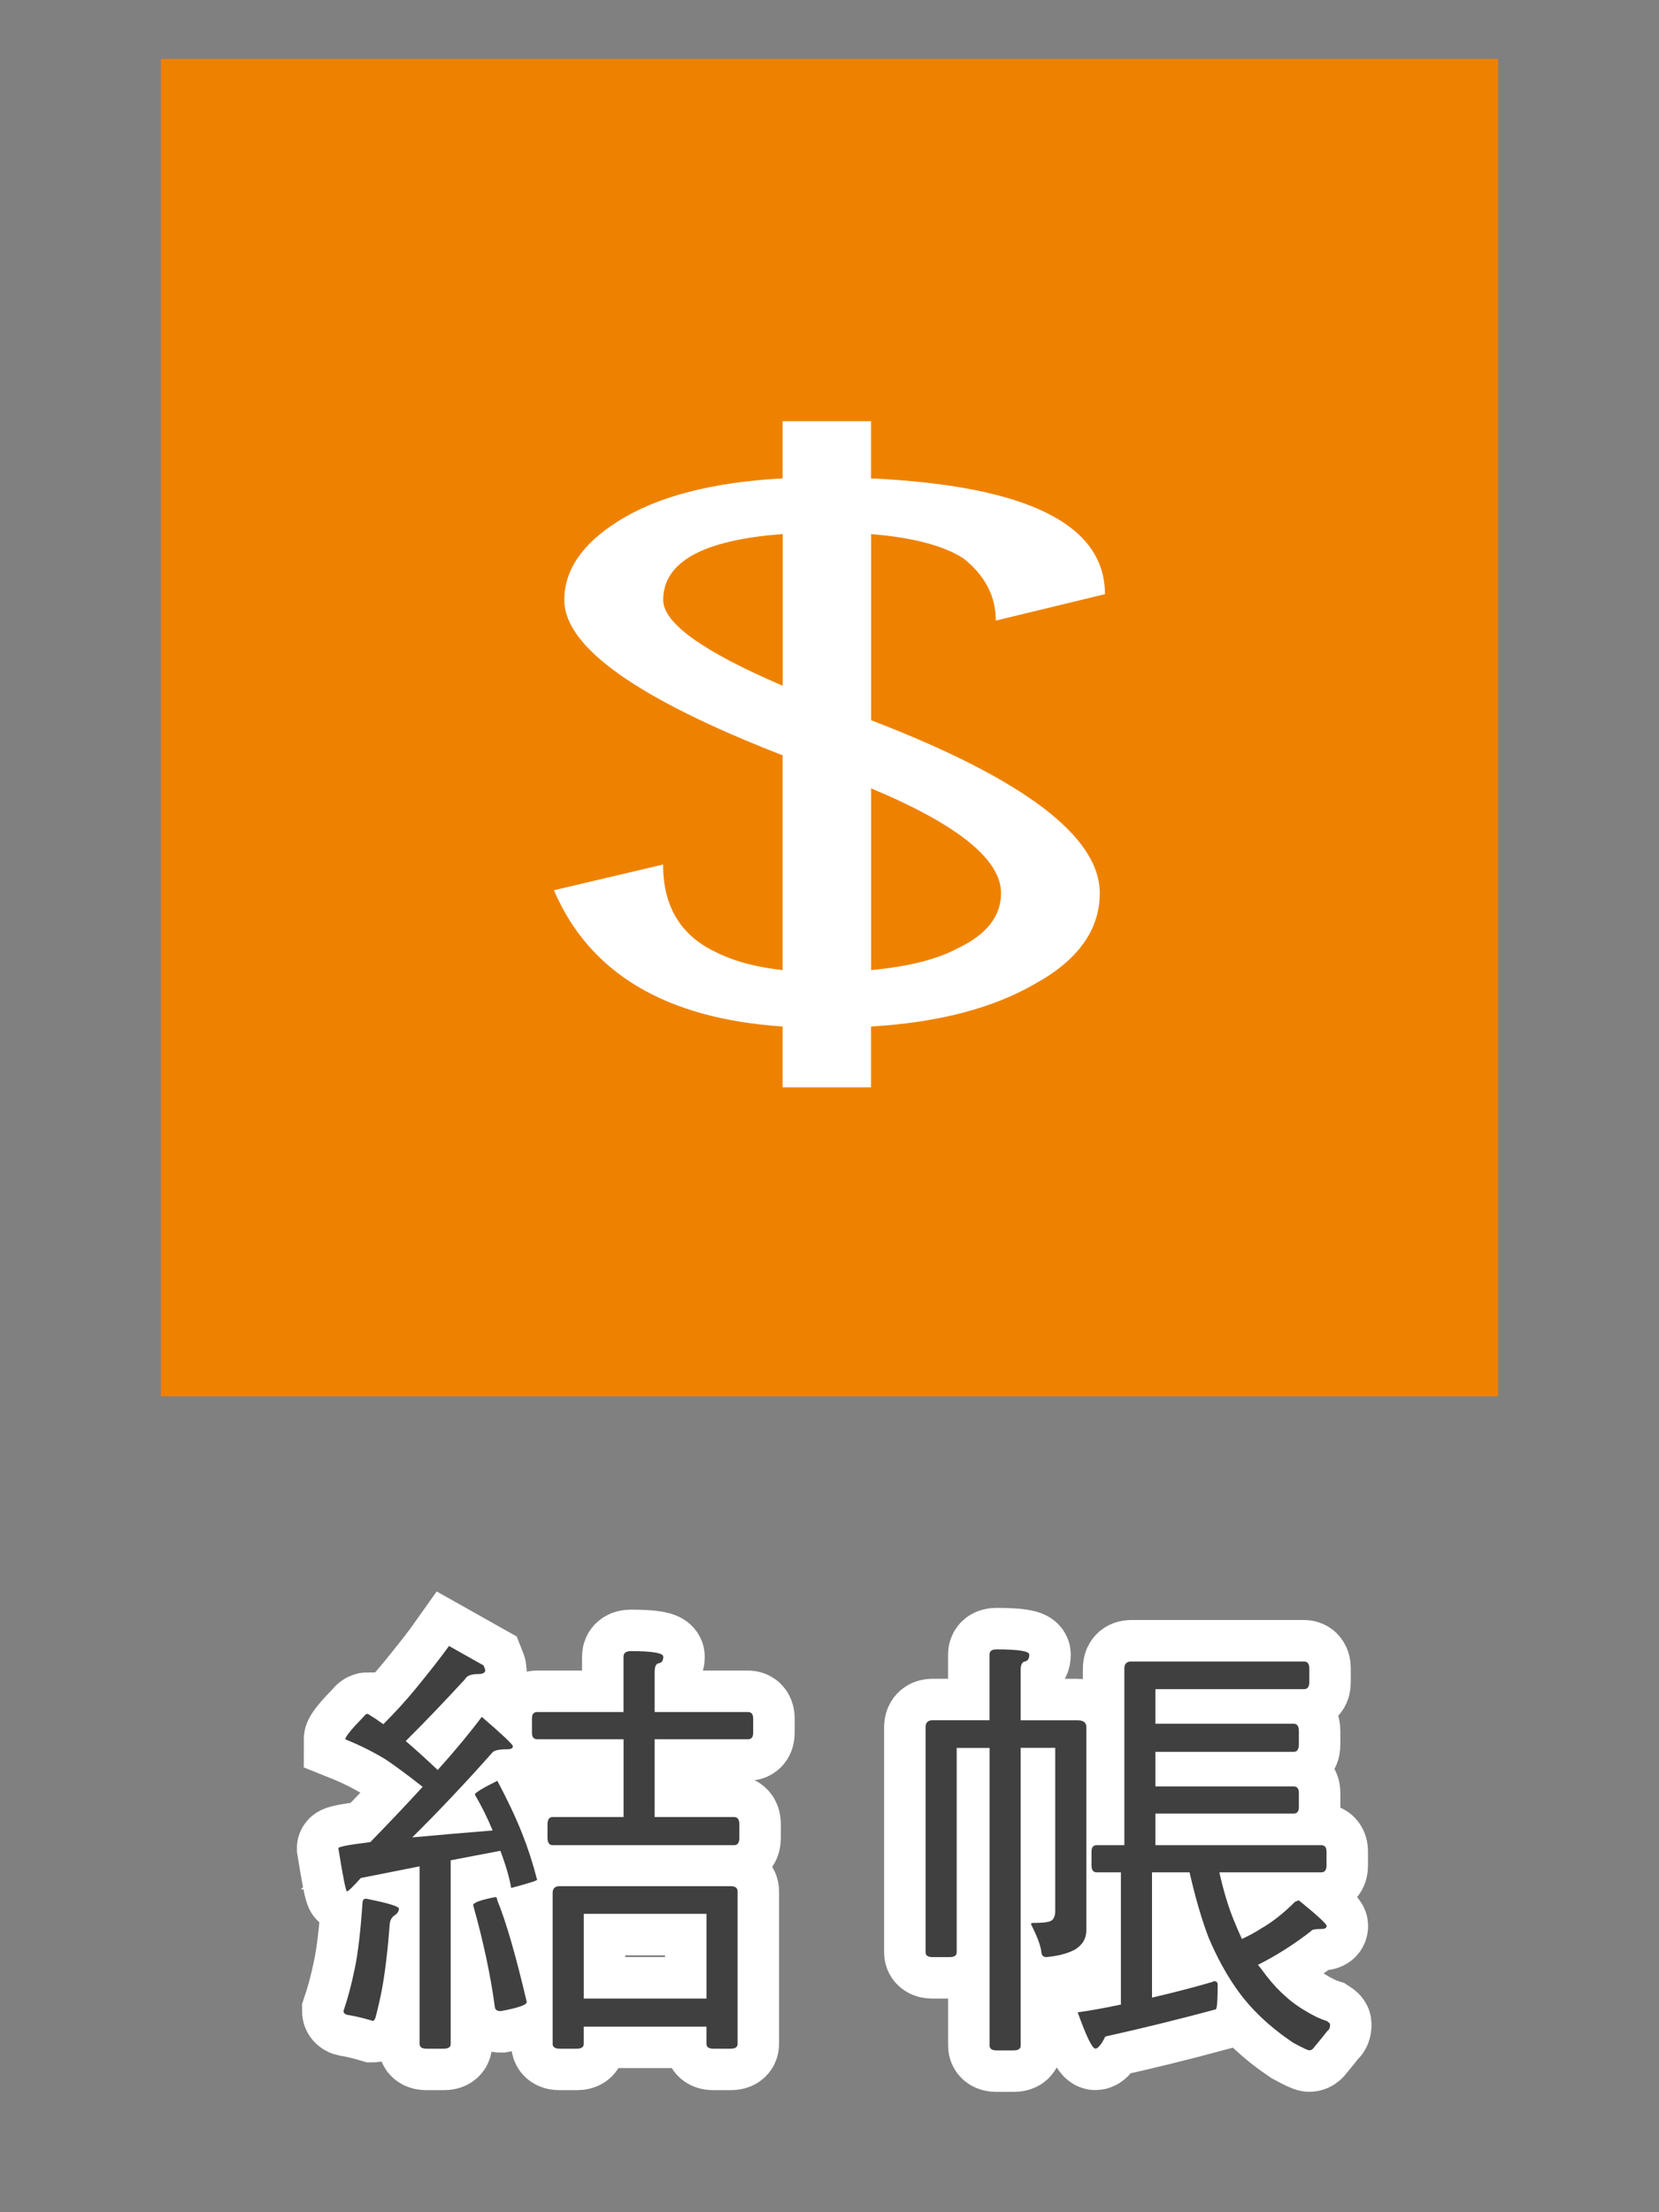
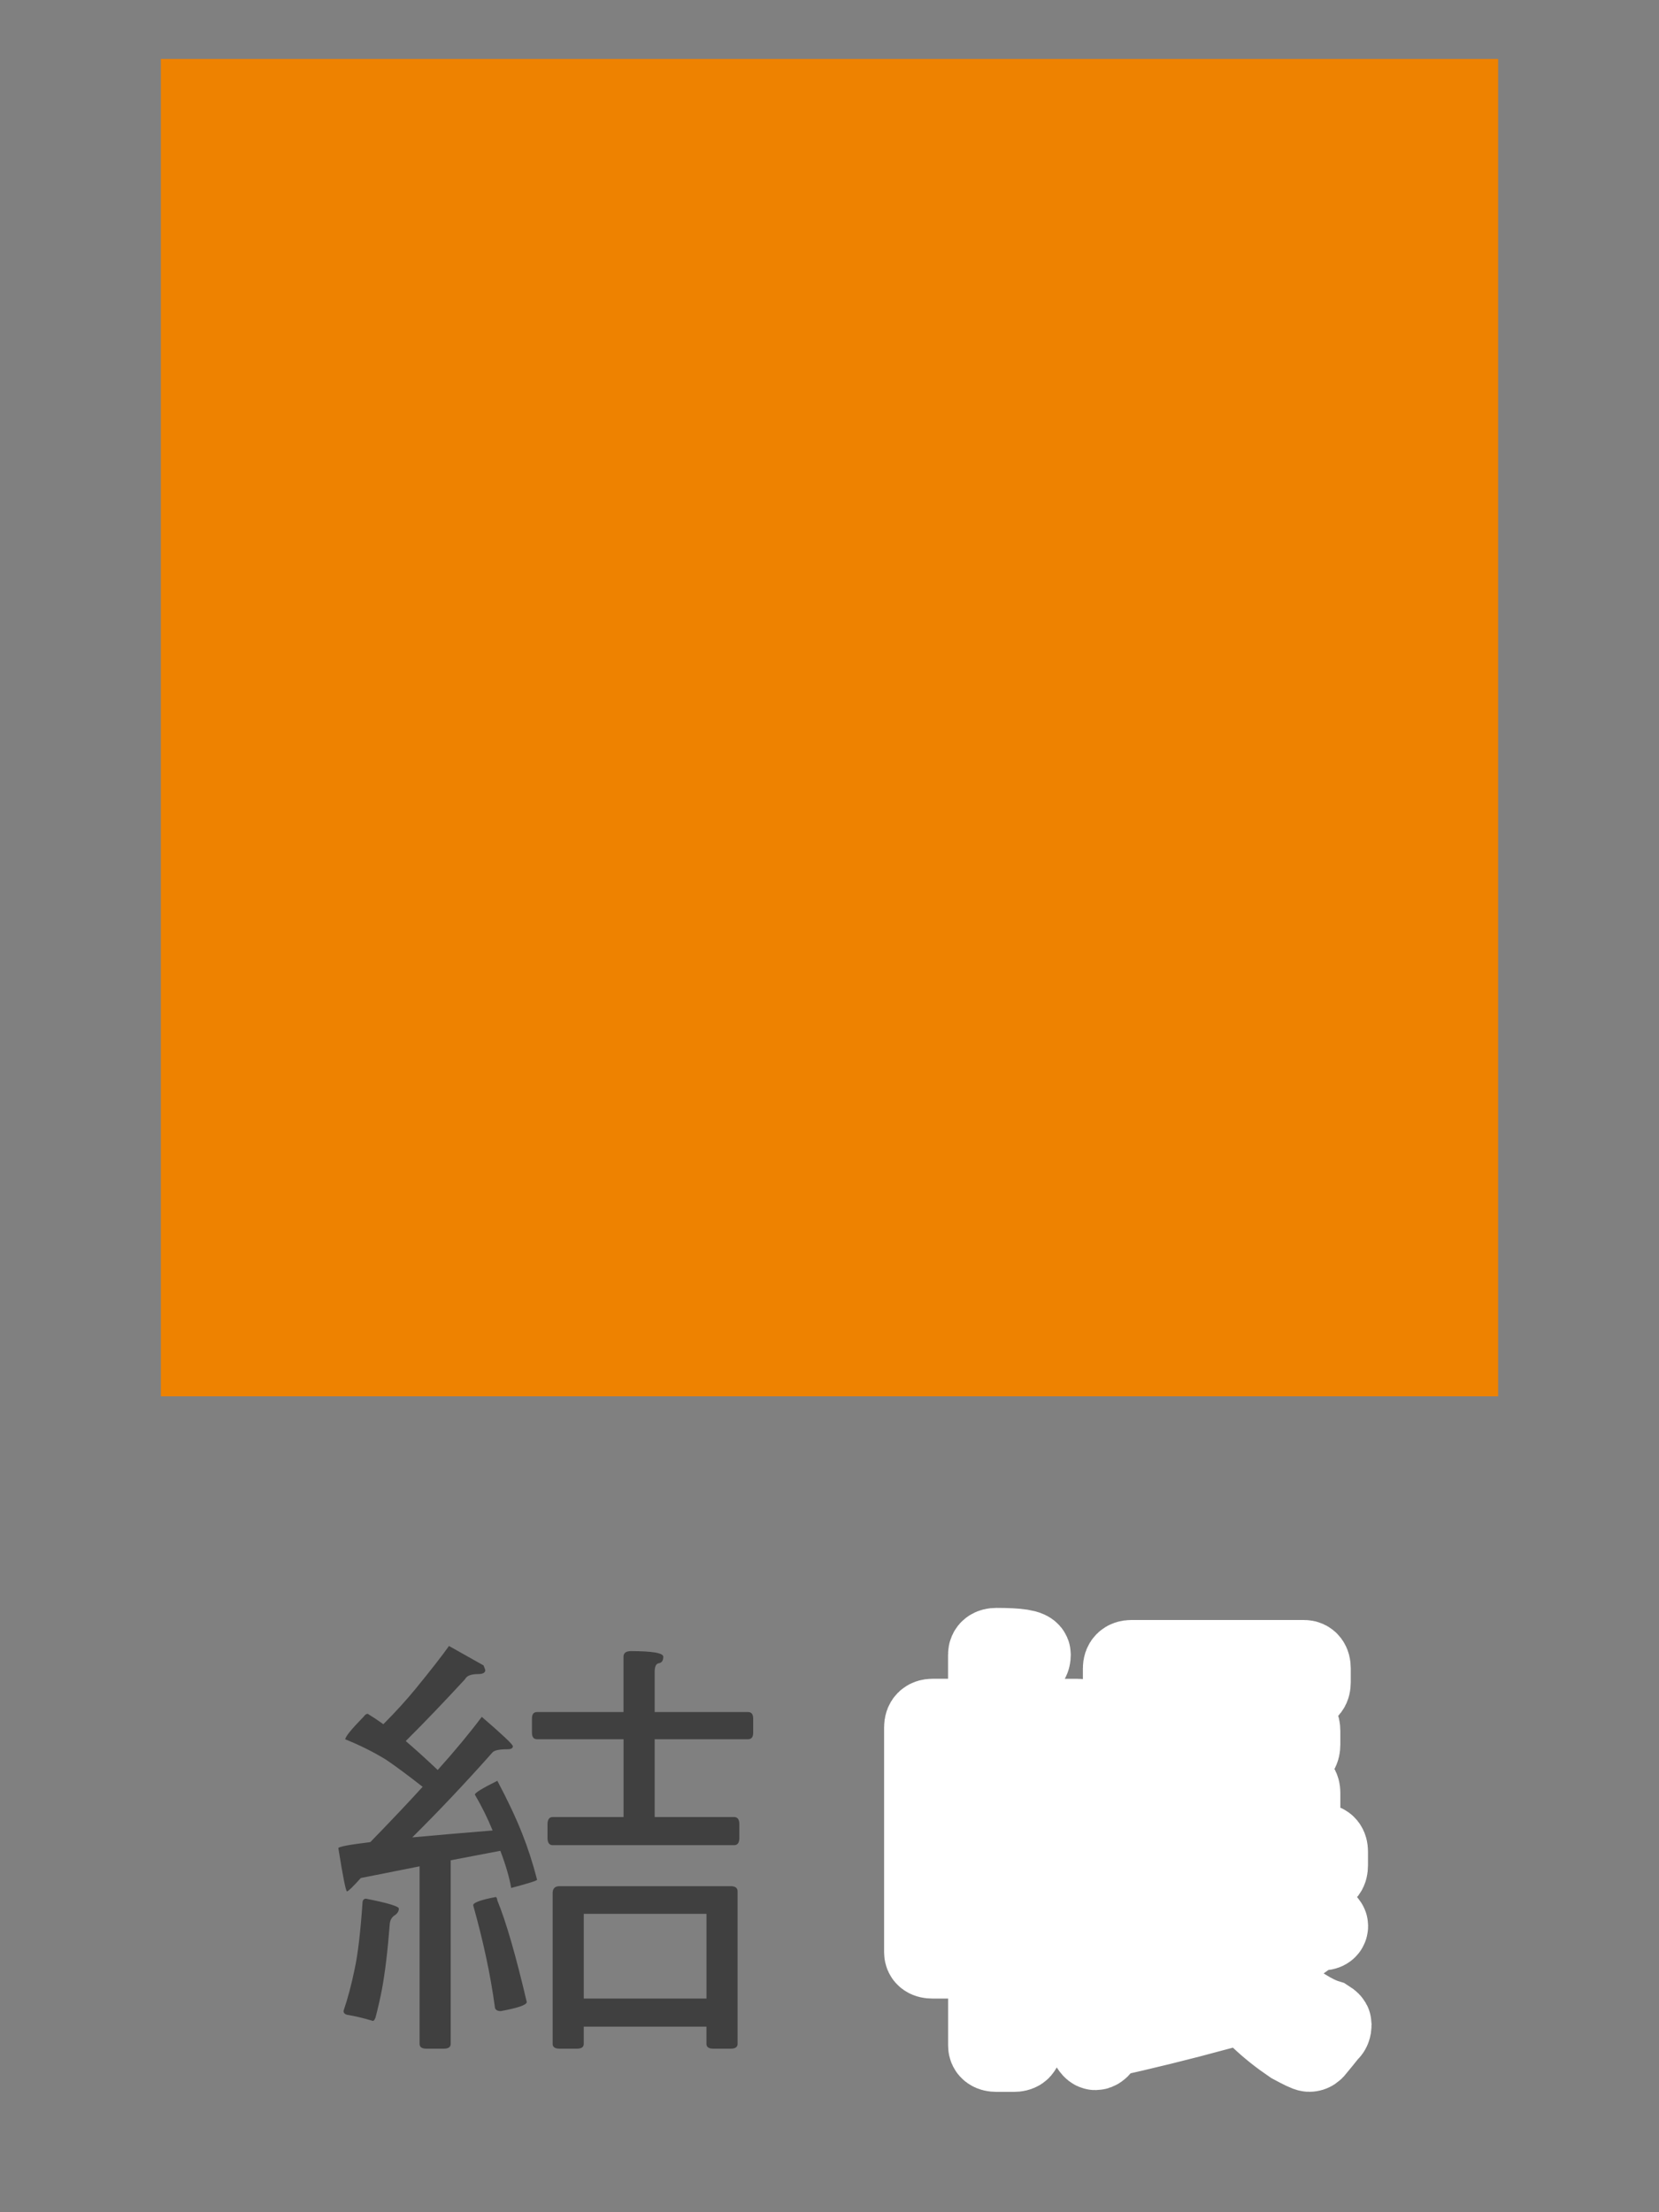
<svg xmlns="http://www.w3.org/2000/svg" version="1.1" id="Capa_1" x="0px" y="0px" width="60px" height="80px" viewBox="0 0 60 80" enable-background="new 0 0 60 80" xml:space="preserve">
  <rect x="0" y="0" width="60" height="80" fill="#808080" stroke="none" />
  <g>
    <rect x="5.818" y="2.132" fill="#EE8200" width="48.364" height="48.363" />
    <g>
-       <path fill="#404040" stroke="#FFFFFF" stroke-width="3" stroke-miterlimit="10" d="M16.238,59.523l1.25,0.703    c0.041,0.104,0.063,0.159,0.063,0.172c0,0.094-0.088,0.141-0.266,0.141c-0.25,0-0.406,0.063-0.469,0.188    c-0.75,0.813-1.463,1.56-2.142,2.234c0.375,0.322,0.761,0.672,1.156,1.047c0.635-0.707,1.167-1.35,1.594-1.922    c0.75,0.646,1.125,1,1.125,1.063c0,0.074-0.067,0.109-0.202,0.109c-0.281,0-0.459,0.035-0.531,0.109    c-0.979,1.104-1.948,2.129-2.906,3.078c0.792-0.074,1.76-0.156,2.906-0.25c-0.178-0.438-0.392-0.871-0.642-1.297    c0-0.064,0.271-0.23,0.813-0.5c0.365,0.688,0.662,1.315,0.891,1.891c0.208,0.521,0.391,1.082,0.547,1.688    c0,0.031-0.313,0.131-0.938,0.297c-0.063-0.375-0.193-0.821-0.391-1.344L16.3,67.273v6.641c0,0.115-0.083,0.172-0.25,0.172h-0.625    c-0.167,0-0.25-0.057-0.25-0.172v-6.422l-2.125,0.422c-0.292,0.324-0.458,0.484-0.5,0.484s-0.146-0.521-0.313-1.563    c0-0.053,0.386-0.125,1.156-0.219c0.75-0.771,1.381-1.438,1.892-2c-0.573-0.449-1.017-0.775-1.328-0.984    c-0.458-0.28-0.948-0.524-1.47-0.733c0-0.094,0.225-0.369,0.673-0.828c0.042-0.063,0.088-0.094,0.141-0.094    c0.188,0.114,0.375,0.239,0.563,0.375c0.427-0.427,0.813-0.851,1.156-1.267C15.581,60.398,15.988,59.877,16.238,59.523z     M13.238,68.662c0.791,0.156,1.188,0.277,1.188,0.359c0,0.104-0.063,0.192-0.188,0.266c-0.084,0.074-0.131,0.168-0.141,0.281    c-0.074,0.959-0.168,1.746-0.281,2.358c-0.063,0.334-0.142,0.679-0.234,1.031c-0.031,0.082-0.063,0.125-0.094,0.125    c-0.354-0.104-0.662-0.178-0.922-0.219c-0.094-0.021-0.142-0.066-0.142-0.142c0.156-0.459,0.292-0.969,0.406-1.531    c0.114-0.53,0.208-1.323,0.28-2.375C13.113,68.715,13.154,68.662,13.238,68.662z M17.925,68.602c0.031,0,0.052,0.041,0.063,0.125    c0.313,0.76,0.666,1.982,1.063,3.672c0,0.104-0.313,0.213-0.938,0.328c-0.146,0-0.219-0.059-0.219-0.172    c-0.156-1.146-0.418-2.365-0.781-3.656C17.113,68.805,17.384,68.705,17.925,68.602z M19.425,61.912h3.125v-2    c0-0.135,0.089-0.203,0.267-0.203c0.781,0,1.172,0.068,1.172,0.203c0,0.137-0.053,0.215-0.156,0.234    c-0.104,0.012-0.156,0.114-0.156,0.313v1.453h3.375c0.125,0,0.188,0.078,0.188,0.234v0.516c0,0.156-0.063,0.234-0.188,0.234    h-3.375v2.813h2.875c0.125,0,0.188,0.09,0.188,0.268v0.482c0,0.178-0.063,0.268-0.188,0.268h-6.563    c-0.125,0-0.188-0.09-0.188-0.268v-0.482c0-0.178,0.063-0.268,0.188-0.268h2.563v-2.813h-3.125c-0.125,0-0.188-0.078-0.188-0.234    v-0.516C19.238,61.99,19.3,61.912,19.425,61.912z M20.238,68.209h6.188c0.167,0,0.25,0.064,0.25,0.189v5.516    c0,0.113-0.083,0.172-0.25,0.172H25.8c-0.167,0-0.25-0.059-0.25-0.172v-0.625h-4.438v0.625c0,0.113-0.082,0.172-0.25,0.172h-0.625    c-0.166,0-0.25-0.059-0.25-0.172v-5.453C19.988,68.293,20.07,68.209,20.238,68.209z M21.113,72.273h4.438v-3.064h-4.438V72.273z" />
      <path fill="#404040" stroke="#FFFFFF" stroke-width="3" stroke-miterlimit="10" d="M33.725,62.209h2.063v-2.375    c0-0.125,0.084-0.188,0.25-0.188c0.791,0,1.188,0.063,1.188,0.188c0,0.146-0.055,0.23-0.156,0.25    c-0.104,0.012-0.156,0.115-0.156,0.314v1.813h2.063c0.209,0,0.313,0.082,0.313,0.25v7.328c0,0.313-0.142,0.553-0.422,0.719    c-0.261,0.137-0.601,0.225-1.017,0.266c-0.115,0-0.179-0.057-0.188-0.172c-0.021-0.229-0.146-0.565-0.375-1.016    c0-0.031,0.021-0.047,0.063-0.047c0.385,0,0.614-0.031,0.688-0.094c0.084-0.063,0.125-0.178,0.125-0.344v-5.894h-1.25v10.769    c0,0.112-0.084,0.172-0.25,0.172H36.04c-0.166,0-0.25-0.06-0.25-0.172V63.209H34.6v7.393c0,0.113-0.084,0.172-0.25,0.172h-0.625    c-0.166,0-0.25-0.059-0.25-0.172v-8.143C33.475,62.293,33.559,62.209,33.725,62.209z M41.787,61.084v1.25h5    c0.125,0,0.188,0.09,0.188,0.268v0.482c0,0.178-0.063,0.268-0.188,0.268h-5v1.25h5c0.125,0,0.188,0.078,0.188,0.232v0.518    c0,0.156-0.063,0.232-0.188,0.232h-5v1.143h6c0.125,0,0.188,0.078,0.188,0.232v0.5c0,0.168-0.063,0.25-0.188,0.25H44.1    c0.146,0.656,0.318,1.23,0.518,1.721c0.094,0.229,0.191,0.457,0.297,0.688c0.271-0.125,0.51-0.257,0.719-0.392    c0.396-0.229,0.799-0.547,1.203-0.953c0.072-0.03,0.119-0.047,0.143-0.047c0.666,0.541,1,0.849,1,0.922    c0,0.072-0.063,0.109-0.188,0.109c-0.229,0-0.354,0.025-0.375,0.076c-0.615,0.48-1.256,0.887-1.922,1.221    c0.041,0.051,0.084,0.104,0.125,0.154c0.459,0.646,0.975,1.143,1.547,1.484c0.303,0.188,0.571,0.317,0.813,0.391    c0.084,0.053,0.125,0.096,0.125,0.125c0,0.115-0.031,0.193-0.096,0.234c-0.166,0.209-0.32,0.402-0.469,0.578    c-0.055,0.084-0.115,0.125-0.188,0.125c-0.054,0-0.25-0.095-0.595-0.281c-0.844-0.572-1.51-1.203-2-1.891    c-0.396-0.552-0.743-1.188-1.047-1.906c-0.25-0.656-0.479-1.441-0.688-2.359h-1.358v4.531c0.76-0.176,1.483-0.363,2.172-0.563    c0.031-0.021,0.058-0.03,0.078-0.03c0.084,0,0.125,0.043,0.125,0.125c0,0.543-0.021,0.84-0.063,0.891    c-1.313,0.355-2.646,0.684-4,0.984c-0.146,0.293-0.267,0.438-0.358,0.438c-0.115,0-0.328-0.438-0.642-1.313    c0.459-0.063,0.979-0.156,1.563-0.281v-4.781h-0.875c-0.125,0-0.188-0.082-0.188-0.25v-0.5c0-0.154,0.063-0.232,0.188-0.232h1    v-6.393c0-0.166,0.084-0.25,0.25-0.25h6.25c0.125,0,0.188,0.084,0.188,0.25v0.5c0,0.168-0.063,0.25-0.188,0.25H41.787z" />
    </g>
    <g>
      <path fill="#404040" d="M16.238,59.523l1.25,0.703c0.041,0.104,0.063,0.159,0.063,0.172c0,0.094-0.088,0.141-0.266,0.141    c-0.25,0-0.406,0.063-0.469,0.188c-0.75,0.813-1.463,1.56-2.142,2.234c0.375,0.322,0.761,0.672,1.156,1.047    c0.635-0.707,1.167-1.35,1.594-1.922c0.75,0.646,1.125,1,1.125,1.063c0,0.074-0.067,0.109-0.202,0.109    c-0.281,0-0.459,0.035-0.531,0.109c-0.979,1.104-1.948,2.129-2.906,3.078c0.792-0.074,1.76-0.156,2.906-0.25    c-0.178-0.438-0.392-0.871-0.642-1.297c0-0.064,0.271-0.23,0.813-0.5c0.365,0.688,0.662,1.315,0.891,1.891    c0.208,0.521,0.391,1.082,0.547,1.688c0,0.031-0.313,0.131-0.938,0.297c-0.063-0.375-0.193-0.821-0.391-1.344L16.3,67.273v6.641    c0,0.115-0.083,0.172-0.25,0.172h-0.625c-0.167,0-0.25-0.057-0.25-0.172v-6.422l-2.125,0.422c-0.292,0.324-0.458,0.484-0.5,0.484    s-0.146-0.521-0.313-1.563c0-0.053,0.386-0.125,1.156-0.219c0.75-0.771,1.381-1.438,1.892-2c-0.573-0.449-1.017-0.775-1.328-0.984    c-0.458-0.28-0.948-0.524-1.47-0.733c0-0.094,0.225-0.369,0.673-0.828c0.042-0.063,0.088-0.094,0.141-0.094    c0.188,0.114,0.375,0.239,0.563,0.375c0.427-0.427,0.813-0.851,1.156-1.267C15.581,60.398,15.988,59.877,16.238,59.523z     M13.238,68.662c0.791,0.156,1.188,0.277,1.188,0.359c0,0.104-0.063,0.192-0.188,0.266c-0.084,0.074-0.131,0.168-0.141,0.281    c-0.074,0.959-0.168,1.746-0.281,2.358c-0.063,0.334-0.142,0.679-0.234,1.031c-0.031,0.082-0.063,0.125-0.094,0.125    c-0.354-0.104-0.662-0.178-0.922-0.219c-0.094-0.021-0.142-0.066-0.142-0.142c0.156-0.459,0.292-0.969,0.406-1.531    c0.114-0.53,0.208-1.323,0.28-2.375C13.113,68.715,13.154,68.662,13.238,68.662z M17.925,68.602c0.031,0,0.052,0.041,0.063,0.125    c0.313,0.76,0.666,1.982,1.063,3.672c0,0.104-0.313,0.213-0.938,0.328c-0.146,0-0.219-0.059-0.219-0.172    c-0.156-1.146-0.418-2.365-0.781-3.656C17.113,68.805,17.384,68.705,17.925,68.602z M19.425,61.912h3.125v-2    c0-0.135,0.089-0.203,0.267-0.203c0.781,0,1.172,0.068,1.172,0.203c0,0.137-0.053,0.215-0.156,0.234    c-0.104,0.012-0.156,0.114-0.156,0.313v1.453h3.375c0.125,0,0.188,0.078,0.188,0.234v0.516c0,0.156-0.063,0.234-0.188,0.234    h-3.375v2.813h2.875c0.125,0,0.188,0.09,0.188,0.268v0.482c0,0.178-0.063,0.268-0.188,0.268h-6.563    c-0.125,0-0.188-0.09-0.188-0.268v-0.482c0-0.178,0.063-0.268,0.188-0.268h2.563v-2.813h-3.125c-0.125,0-0.188-0.078-0.188-0.234    v-0.516C19.238,61.99,19.3,61.912,19.425,61.912z M20.238,68.209h6.188c0.167,0,0.25,0.064,0.25,0.189v5.516    c0,0.113-0.083,0.172-0.25,0.172H25.8c-0.167,0-0.25-0.059-0.25-0.172v-0.625h-4.438v0.625c0,0.113-0.082,0.172-0.25,0.172h-0.625    c-0.166,0-0.25-0.059-0.25-0.172v-5.453C19.988,68.293,20.07,68.209,20.238,68.209z M21.113,72.273h4.438v-3.064h-4.438V72.273z" />
-       <path fill="#404040" d="M33.725,62.209h2.063v-2.375c0-0.125,0.084-0.188,0.25-0.188c0.791,0,1.188,0.063,1.188,0.188    c0,0.146-0.055,0.23-0.156,0.25c-0.104,0.012-0.156,0.115-0.156,0.314v1.813h2.063c0.209,0,0.313,0.082,0.313,0.25v7.328    c0,0.313-0.142,0.553-0.422,0.719c-0.261,0.137-0.601,0.225-1.017,0.266c-0.115,0-0.179-0.057-0.188-0.172    c-0.021-0.229-0.146-0.565-0.375-1.016c0-0.031,0.021-0.047,0.063-0.047c0.385,0,0.614-0.031,0.688-0.094    c0.084-0.063,0.125-0.178,0.125-0.344v-5.894h-1.25v10.769c0,0.112-0.084,0.172-0.25,0.172H36.04c-0.166,0-0.25-0.06-0.25-0.172    V63.209H34.6v7.393c0,0.113-0.084,0.172-0.25,0.172h-0.625c-0.166,0-0.25-0.059-0.25-0.172v-8.143    C33.475,62.293,33.559,62.209,33.725,62.209z M41.787,61.084v1.25h5c0.125,0,0.188,0.09,0.188,0.268v0.482    c0,0.178-0.063,0.268-0.188,0.268h-5v1.25h5c0.125,0,0.188,0.078,0.188,0.232v0.518c0,0.156-0.063,0.232-0.188,0.232h-5v1.143h6    c0.125,0,0.188,0.078,0.188,0.232v0.5c0,0.168-0.063,0.25-0.188,0.25H44.1c0.146,0.656,0.318,1.23,0.518,1.721    c0.094,0.229,0.191,0.457,0.297,0.688c0.271-0.125,0.51-0.257,0.719-0.392c0.396-0.229,0.799-0.547,1.203-0.953    c0.072-0.03,0.119-0.047,0.143-0.047c0.666,0.541,1,0.849,1,0.922c0,0.072-0.063,0.109-0.188,0.109    c-0.229,0-0.354,0.025-0.375,0.076c-0.615,0.48-1.256,0.887-1.922,1.221c0.041,0.051,0.084,0.104,0.125,0.154    c0.459,0.646,0.975,1.143,1.547,1.484c0.303,0.188,0.571,0.317,0.813,0.391c0.084,0.053,0.125,0.096,0.125,0.125    c0,0.115-0.031,0.193-0.096,0.234c-0.166,0.209-0.32,0.402-0.469,0.578c-0.055,0.084-0.115,0.125-0.188,0.125    c-0.054,0-0.25-0.095-0.595-0.281c-0.844-0.572-1.51-1.203-2-1.891c-0.396-0.552-0.743-1.188-1.047-1.906    c-0.25-0.656-0.479-1.441-0.688-2.359h-1.358v4.531c0.76-0.176,1.483-0.363,2.172-0.563c0.031-0.021,0.058-0.03,0.078-0.03    c0.084,0,0.125,0.043,0.125,0.125c0,0.543-0.021,0.84-0.063,0.891c-1.313,0.355-2.646,0.684-4,0.984    c-0.146,0.293-0.267,0.438-0.358,0.438c-0.115,0-0.328-0.438-0.642-1.313c0.459-0.063,0.979-0.156,1.563-0.281v-4.781h-0.875    c-0.125,0-0.188-0.082-0.188-0.25v-0.5c0-0.154,0.063-0.232,0.188-0.232h1v-6.393c0-0.166,0.084-0.25,0.25-0.25h6.25    c0.125,0,0.188,0.084,0.188,0.25v0.5c0,0.168-0.063,0.25-0.188,0.25H41.787z" />
    </g>
    <g>
-       <path fill="#FFFFFF" d="M31.504,19.314v6.731c5.516,2.119,8.271,4.205,8.271,6.254c0,1.324-0.783,2.421-2.352,3.285    c-1.533,0.884-3.51,1.396-5.922,1.537v2.199h-3.196v-2.199c-4.229-0.282-6.988-1.926-8.271-4.928l3.947-0.929    c0,1.502,0.627,2.554,1.881,3.153c0.658,0.337,1.473,0.558,2.443,0.664v-7.766c-5.264-2.049-7.896-3.922-7.896-5.617    c0-1.078,0.642-2.023,1.927-2.836c1.41-0.901,3.398-1.422,5.969-1.563v-2.067h3.196V17.3c5.643,0.265,8.461,1.661,8.461,4.187    l-3.947,0.955c0-0.884-0.394-1.635-1.176-2.253C34.12,19.729,33.008,19.438,31.504,19.314z M28.309,24.799v-5.486    c-2.884,0.213-4.324,1.008-4.324,2.385C23.984,22.53,25.425,23.563,28.309,24.799z M31.504,28.509v6.571    c1.348-0.123,2.396-0.389,3.148-0.795c1.035-0.494,1.552-1.156,1.552-1.987C36.204,31.081,34.637,29.817,31.504,28.509z" />
-     </g>
+       </g>
  </g>
</svg>